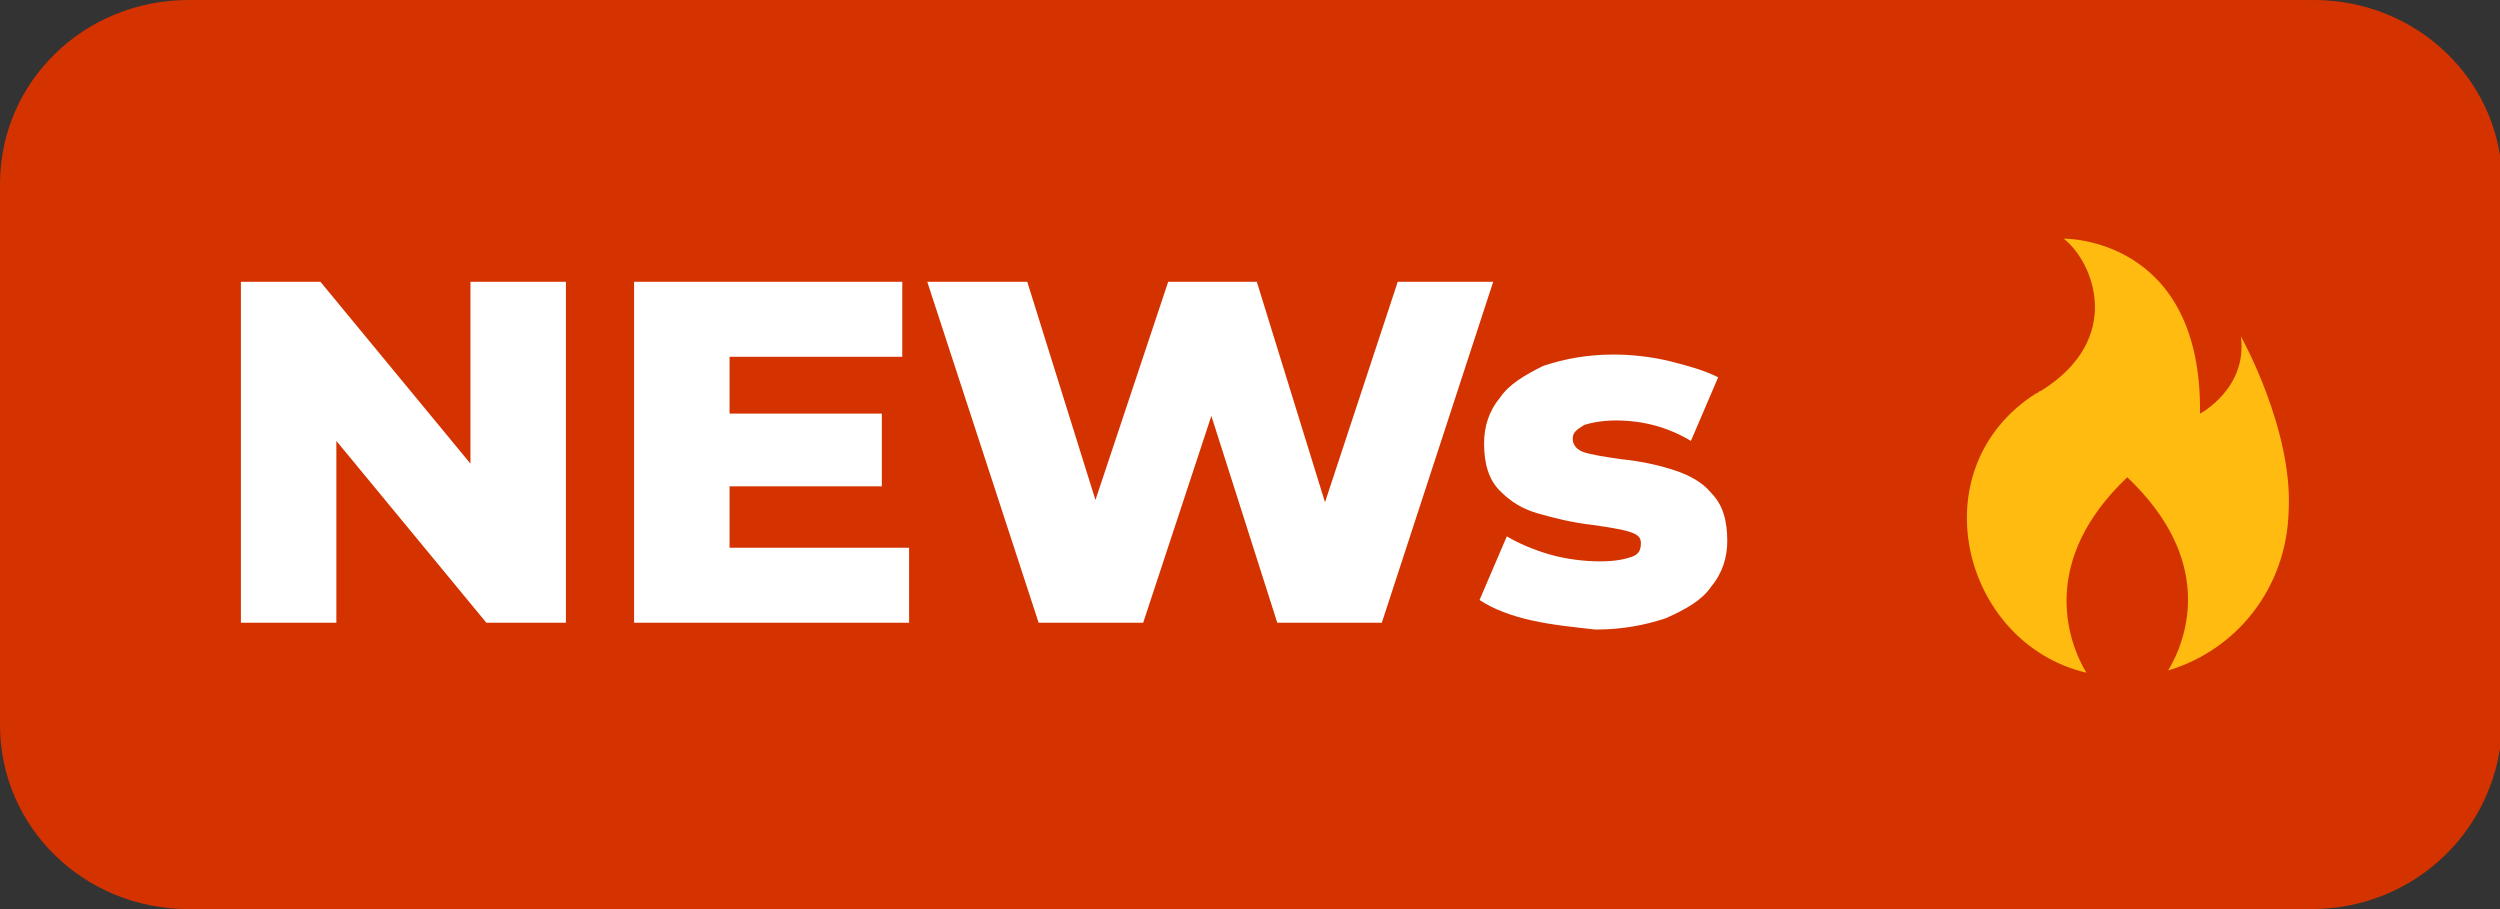
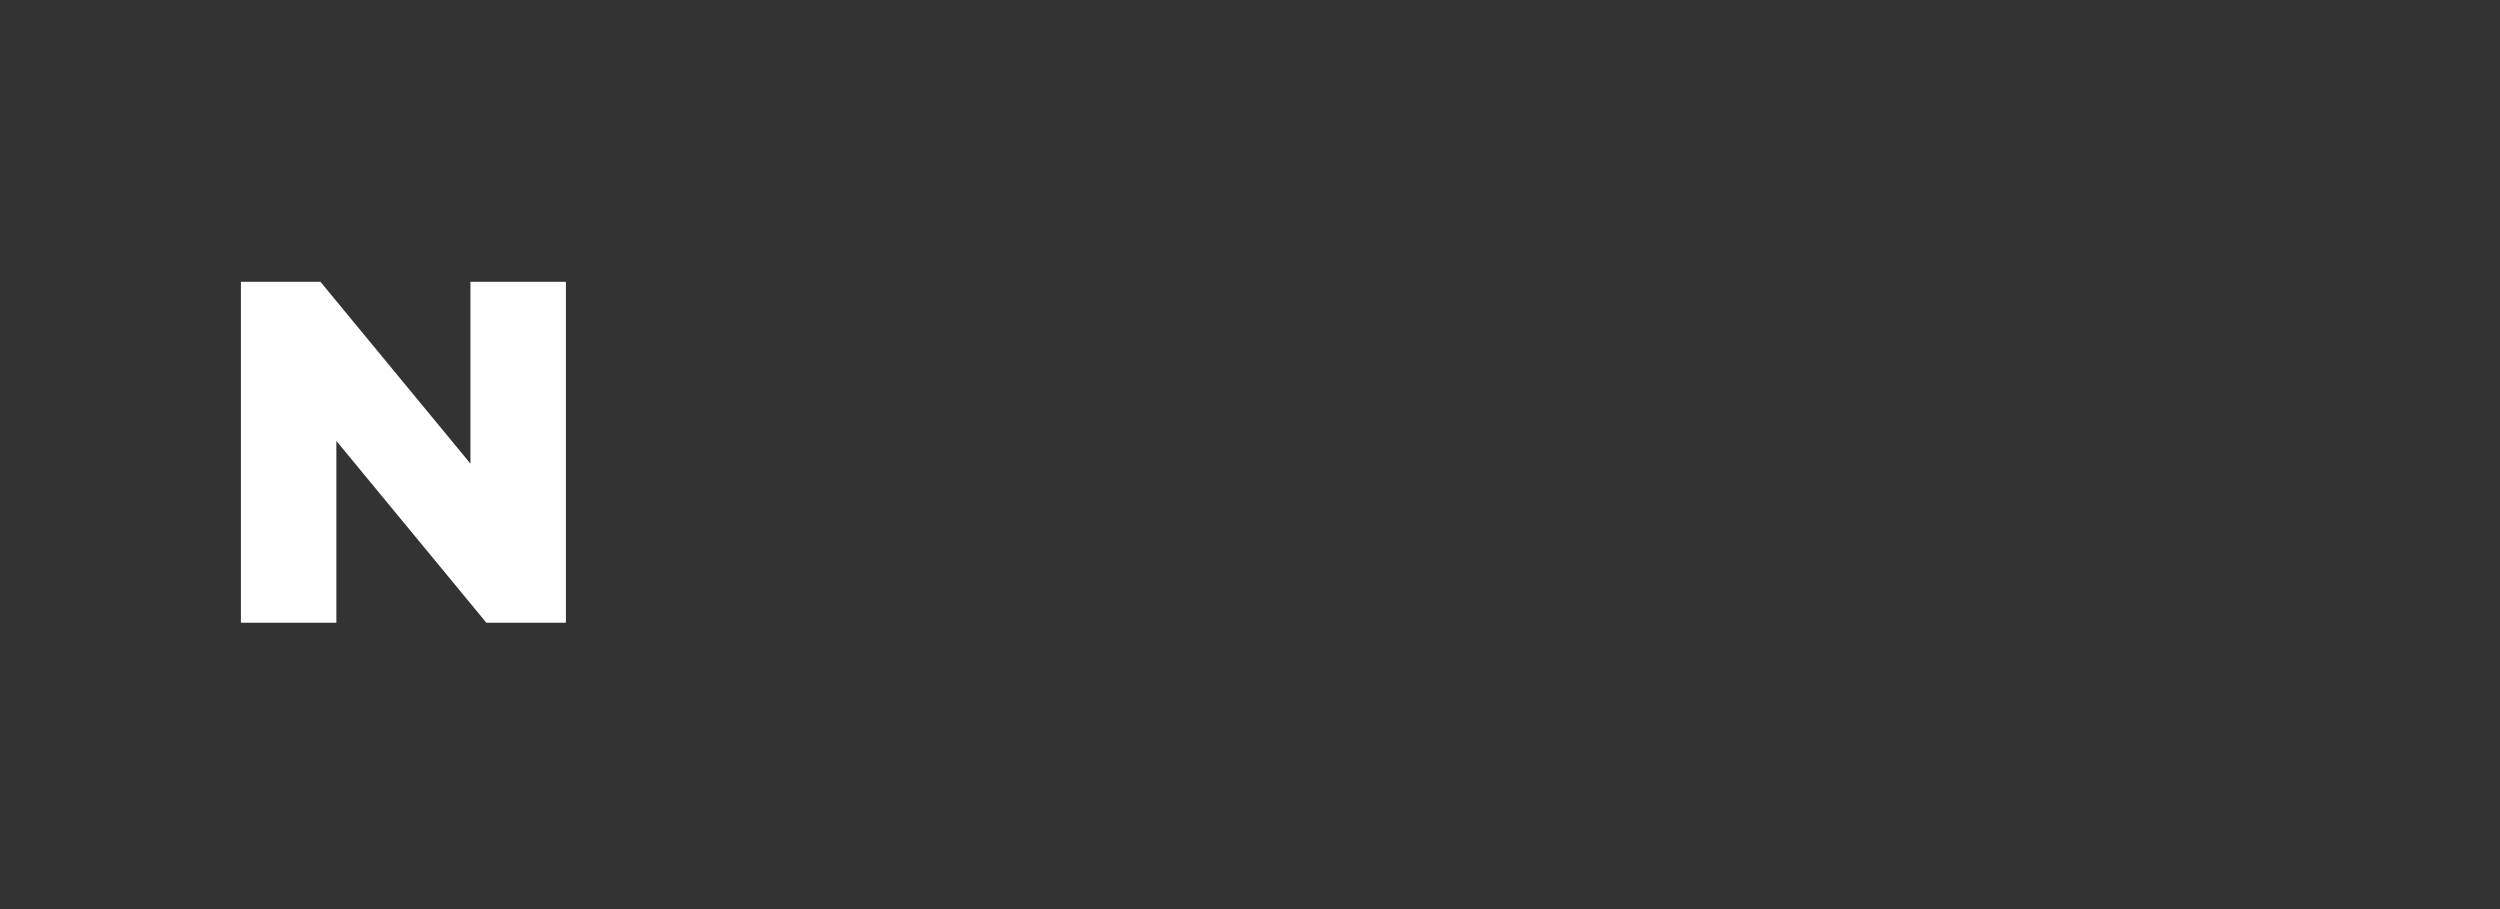
<svg xmlns="http://www.w3.org/2000/svg" id="Layer_1" x="0px" y="0px" viewBox="0 0 110 40" style="enable-background:new 0 0 110 40;" xml:space="preserve">
  <rect x="0" y="0" width="110" height="40" fill="#333333" stroke="none" />
  <style type="text/css"> .st0{fill:#D43300;} .st1{fill:#FFBB10;} .st2{fill:#FFFFFF;} </style>
  <g>
-     <path class="st0" d="M101.7,40H8.3C3.7,40,0,36.4,0,31.9V8.1C0,3.6,3.7,0,8.3,0h93.5c4.6,0,8.3,3.6,8.3,8.1v23.7 C110,36.4,106.3,40,101.7,40z" />
-     <path class="st1" d="M98.6,14.8c0.3,2.3-1.8,3.4-1.8,3.4c0.1-7.8-6-7.7-6-7.7c1.3,1,2.7,4.4-1,6.7c-0.1,0-0.1,0.1-0.2,0.1 c-5.2,3.3-3.3,11,2.2,12.3c-0.9-1.5-2-5,1.8-8.6c3.8,3.6,2.7,7,1.8,8.5c3-0.9,5.2-3.6,5.3-7C100.9,18.9,98.6,14.8,98.6,14.8z" />
    <g>
      <path class="st2" d="M24.9,12.4v15h-3.5l-6.6-8v8h-4.2v-15h3.5l6.6,8v-8H24.9z" />
-       <path class="st2" d="M40,24.1v3.3H27.9v-15h11.8v3.3h-7.6v2.5h6.7v3.2h-6.7v2.7H40z" />
-       <path class="st2" d="M65.7,12.4l-4.9,15h-4.6l-2.9-9.1l-3,9.1h-4.6l-4.9-15h4.4l3,9.6l3.2-9.6h3.9l3,9.7l3.2-9.7H65.7z" />
-       <path class="st2" d="M67.4,27.3c-0.9-0.2-1.7-0.5-2.3-0.9l1.2-2.8c0.5,0.3,1.2,0.6,1.9,0.8c0.7,0.2,1.5,0.3,2.2,0.3 c0.7,0,1.1-0.1,1.4-0.2c0.3-0.1,0.4-0.3,0.4-0.6c0-0.3-0.2-0.4-0.5-0.5c-0.3-0.1-0.9-0.2-1.6-0.3c-0.9-0.1-1.7-0.3-2.4-0.5 c-0.7-0.2-1.2-0.5-1.7-1c-0.5-0.5-0.7-1.2-0.7-2.1c0-0.7,0.2-1.4,0.7-2c0.4-0.6,1.1-1,1.9-1.4c0.9-0.3,1.9-0.5,3.1-0.5 c0.8,0,1.7,0.1,2.5,0.3c0.8,0.2,1.5,0.4,2.1,0.7l-1.2,2.8c-1-0.6-2.1-0.9-3.3-0.9c-0.6,0-1.1,0.1-1.4,0.2 c-0.3,0.2-0.5,0.3-0.5,0.6c0,0.3,0.2,0.5,0.5,0.6c0.3,0.1,0.9,0.2,1.6,0.3c1,0.1,1.8,0.3,2.4,0.5c0.6,0.2,1.2,0.5,1.6,1 c0.5,0.5,0.7,1.2,0.7,2.1c0,0.7-0.2,1.4-0.7,2c-0.4,0.6-1.1,1-2,1.4c-0.9,0.3-1.9,0.5-3.1,0.5C69.3,27.6,68.3,27.5,67.4,27.3z" />
    </g>
  </g>
</svg>